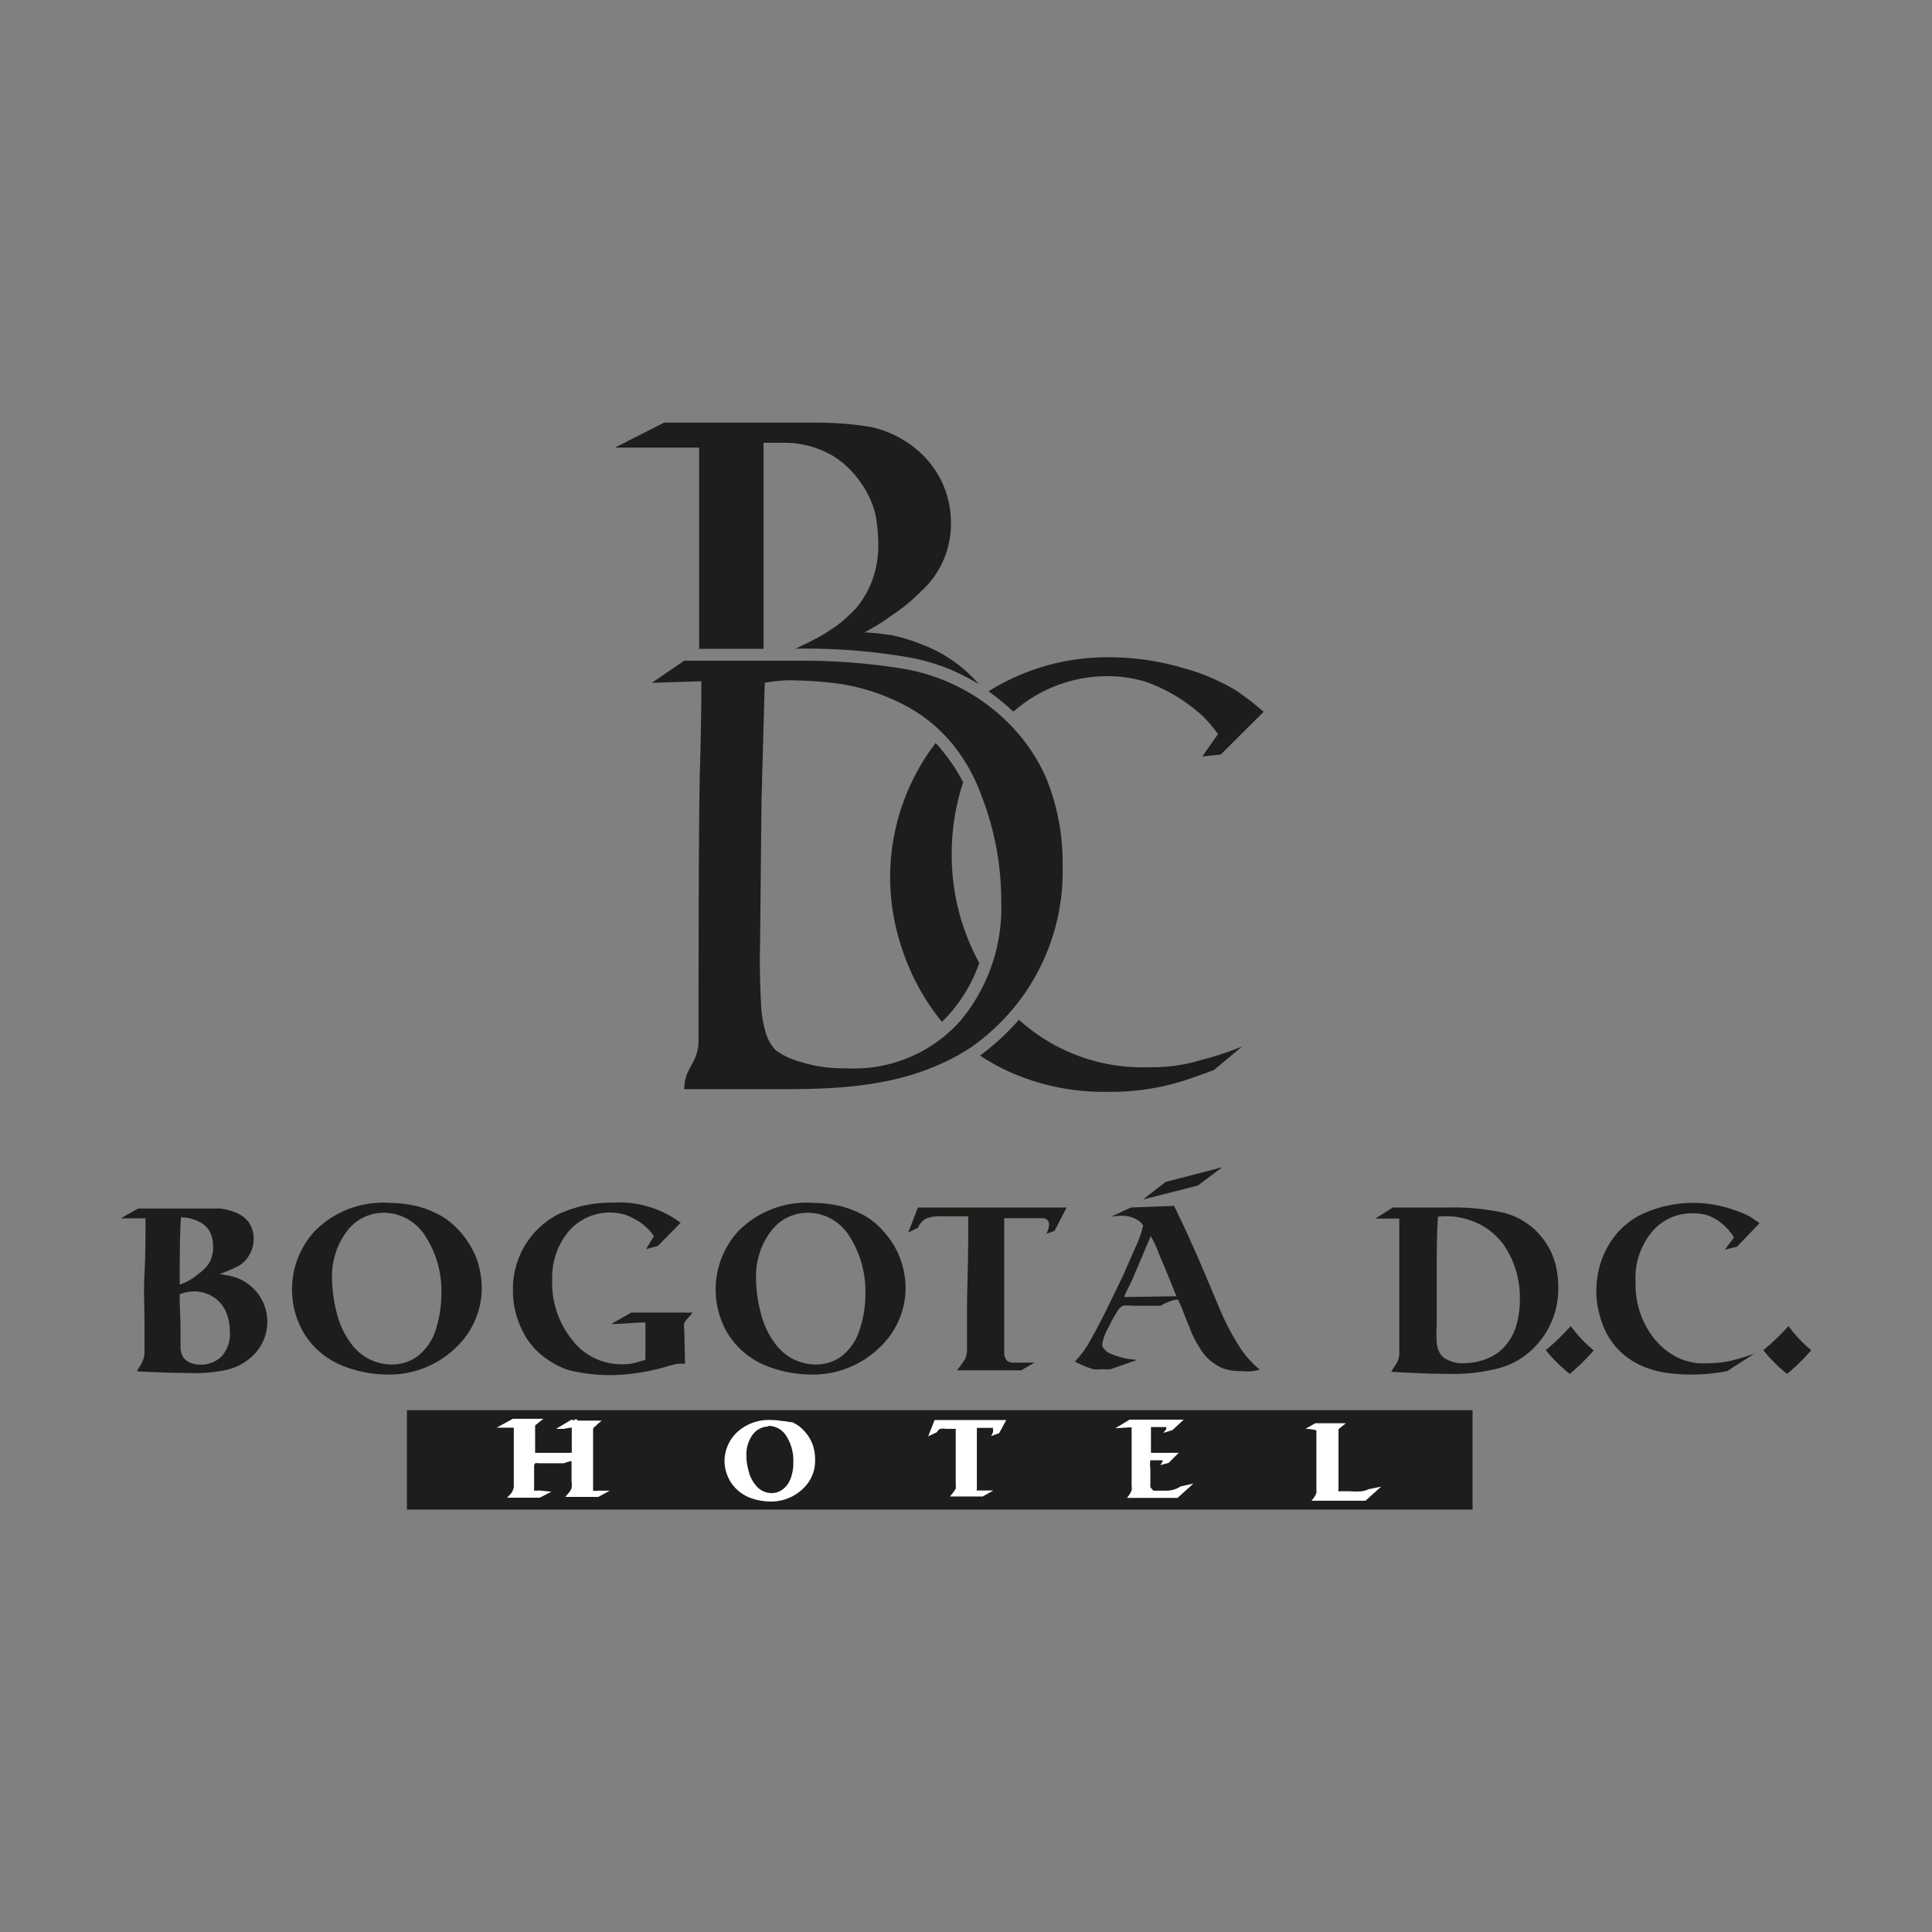
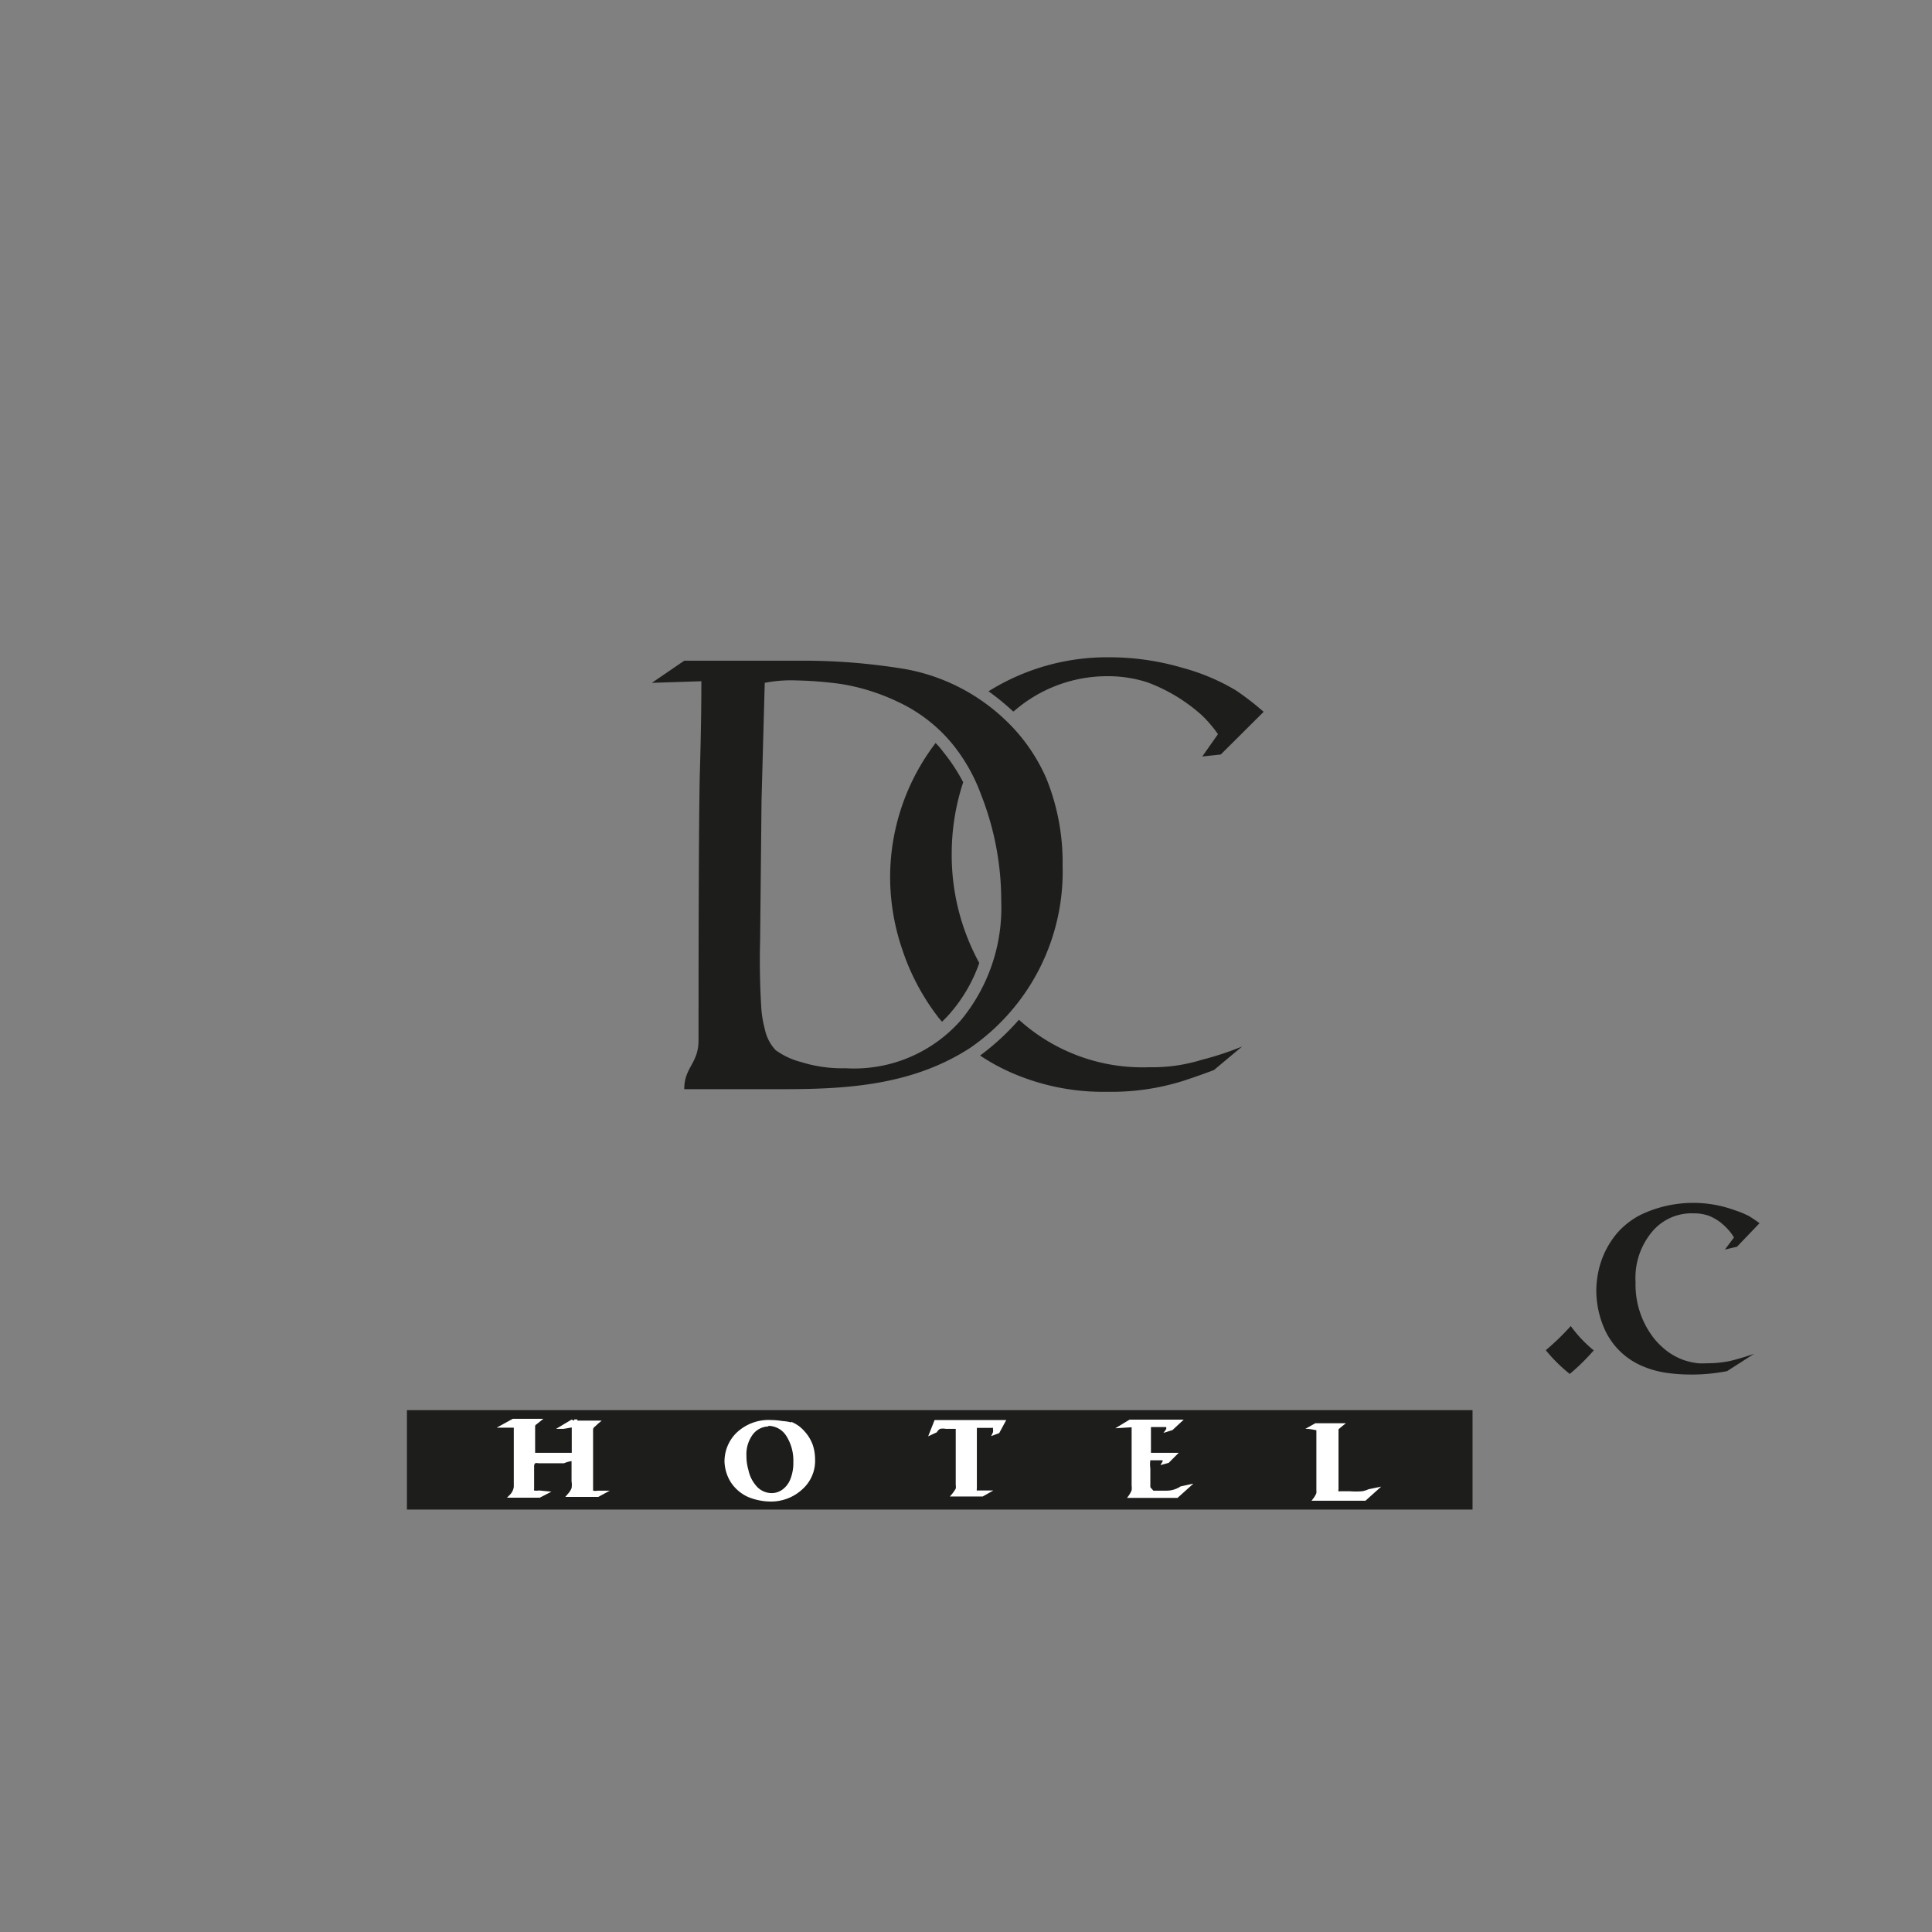
<svg xmlns="http://www.w3.org/2000/svg" id="Capa_1" data-name="Capa 1" viewBox="0 0 96 96">
  <rect x="0" y="0" width="96" height="96" fill="#808080" stroke="none" />
  <defs>
    <style>.cls-1{fill:none;}.cls-2{clip-path:url(#clip-path);}.cls-3,.cls-4{fill:#1d1d1b;}.cls-3,.cls-5{fill-rule:evenodd;}.cls-5{fill:#fff;}</style>
    <clipPath id="clip-path">
      <rect class="cls-1" width="96" height="96" />
    </clipPath>
  </defs>
  <title>LOGOS CLIENTES ICON</title>
  <g class="cls-2">
-     <path class="cls-3" d="M30.56,22.24h4.18l0,10,3.2,0V22c.46,0,.72,0,1.15,0a4.83,4.83,0,0,1,2.33.67,4.7,4.7,0,0,1,1.41,1.4,4.4,4.4,0,0,1,.68,1.55A9,9,0,0,1,43.64,27a5,5,0,0,1-.3,1.84,4.84,4.84,0,0,1-.79,1.37,8,8,0,0,1-1,.9c-.34.23-.63.42-.89.56s-.78.4-1.13.56h.18a30.23,30.23,0,0,1,5.37.42A9.87,9.87,0,0,1,48.64,34h0a7,7,0,0,0-2.89-2,8.81,8.81,0,0,0-1.45-.44c-.49-.07-.94-.12-1.34-.14a10.92,10.92,0,0,0,1.42-.89,8.59,8.59,0,0,0,1.39-1.15,4.5,4.5,0,0,0,1.48-3.43,4.7,4.7,0,0,0-1.66-3.58,5.23,5.23,0,0,0-2.36-1.16A16.41,16.41,0,0,0,40.64,21H33Z" />
    <path class="cls-4" d="M37.84,39.76,38,33.93a6.68,6.68,0,0,1,1.55-.12,18.71,18.71,0,0,1,2.26.18,10.37,10.37,0,0,1,2.82.89A7.7,7.7,0,0,1,47.35,37a8.76,8.76,0,0,1,1.4,2.49,14.34,14.34,0,0,1,1,5.27,8.76,8.76,0,0,1-2,5.93A7.07,7.07,0,0,1,42,53.08a6.76,6.76,0,0,1-2.2-.31,3.71,3.71,0,0,1-1.26-.59A2.16,2.16,0,0,1,38,51.12a5.5,5.5,0,0,1-.17-1c-.07-1.15-.09-2.28-.06-3.4Zm-5.45-5.83,2.46-.08c0,.49,0,2.07-.08,4.73q-.06,2.93-.06,13.1c0,1.18-.71,1.34-.71,2.44h4l1,0c3.26,0,6.42-.24,9.22-2.06A10.64,10.64,0,0,0,52.8,43a11.1,11.1,0,0,0-.8-4.3,8.85,8.85,0,0,0-2-2.88,9.69,9.69,0,0,0-5-2.57,30.84,30.84,0,0,0-5.27-.42H34Z" />
    <path class="cls-4" d="M50.38,35.34A7.05,7.05,0,0,1,55,33.6a6.41,6.41,0,0,1,2,.3,8.41,8.41,0,0,1,2.74,1.66,6.49,6.49,0,0,1,.78.92l-.78,1.11.92-.1,2.13-2.12a13.79,13.79,0,0,0-1.37-1.06,10.43,10.43,0,0,0-2.64-1.12,12.91,12.91,0,0,0-3.66-.53,11.11,11.11,0,0,0-6,1.69,12.58,12.58,0,0,1,1.22,1M48.66,47.85a11.17,11.17,0,0,1-1.37-5.43,11.34,11.34,0,0,1,.57-3.55,9,9,0,0,0-1-1.52,3.81,3.81,0,0,0-.37-.43,11,11,0,0,0-2.26,6.73,11.17,11.17,0,0,0,.6,3.52,11.37,11.37,0,0,0,1.84,3.44l.14.16c.15-.15.31-.31.45-.48A7.63,7.63,0,0,0,48.66,47.85ZM61.72,52h0a15,15,0,0,1-2,.66,8.29,8.29,0,0,1-2.61.37,9.15,9.15,0,0,1-6.48-2.36,12.24,12.24,0,0,1-1.93,1.78,10.34,10.34,0,0,0,1.31.74,11.35,11.35,0,0,0,5,1.06,11.92,11.92,0,0,0,3.81-.55c.51-.17,1-.34,1.5-.53Z" />
-     <path class="cls-4" d="M90,67.09a6.39,6.39,0,0,1-1.13-1.2,11.7,11.7,0,0,1-1.25,1.2,7.32,7.32,0,0,0,1.18,1.18A10.33,10.33,0,0,0,90,67.09M56.8,59.6l2.72-.69L60.73,58l-2.81.73Zm-.93,4.85c0-.11.17-.39.38-.84l.85-2a1.08,1.08,0,0,0,.08-.19,5.76,5.76,0,0,1,.42.91c.28.66.55,1.31.8,1.95a.29.29,0,0,1,.05.13ZM56.2,60l-1,.46a4.21,4.21,0,0,1,.52-.05,1.48,1.48,0,0,1,.92.29.87.87,0,0,1,.16.2A5.15,5.15,0,0,1,56.41,62c-.18.42-.37.83-.55,1.26-.08.18-.31.65-.67,1.39s-.69,1.39-1,1.93a4.55,4.55,0,0,1-.78,1.07,4.45,4.45,0,0,0,.93.39,2.6,2.6,0,0,0,.39,0l.44,0,1.34-.47a3.67,3.67,0,0,1-1.5-.39l-.14-.14a.33.33,0,0,1-.1-.24,2.24,2.24,0,0,1,.3-.82,6.71,6.71,0,0,1,.47-.85.56.56,0,0,1,.27-.25,2.11,2.11,0,0,1,.46,0h1.4a2.57,2.57,0,0,1,.37-.18,1.43,1.43,0,0,1,.49-.13,6.87,6.87,0,0,1,.29.68c.16.4.3.73.4,1a5.36,5.36,0,0,0,.41.75,2.3,2.3,0,0,0,.59.67,2.24,2.24,0,0,0,.57.33,2.66,2.66,0,0,0,.87.13,3.32,3.32,0,0,0,.61,0l.33-.07a5.1,5.1,0,0,1-.92-1A12.45,12.45,0,0,1,60.59,65L60,63.6c-.51-1.22-1.06-2.45-1.66-3.68Zm-4.8,7.71-.56,0-.54,0a.55.55,0,0,1-.26-.1.56.56,0,0,1-.14-.31c0-.17,0-.47,0-.89s0-.74,0-.94c0-.64,0-1.28,0-1.92s0-1.06,0-1.58,0-1.14,0-1.44h1.15l.68,0a.47.47,0,0,1,.26.05.34.34,0,0,1,.14.28,1.12,1.12,0,0,1-.14.45l.41-.15L53,60H45.61l-.48,1.24.48-.23a.94.94,0,0,1,.41-.46,1.71,1.71,0,0,1,.71-.11h1.38c0,.24,0,.57,0,1,0,1.28-.06,2.56-.06,3.83,0,.32,0,.82,0,1.51V67a1.28,1.28,0,0,1-.08.5,5,5,0,0,1-.42.59h3.19ZM43,64.32a5.52,5.52,0,0,1-.33,1.88,2.63,2.63,0,0,1-.88,1.21,2.1,2.1,0,0,1-1.24.39,2.5,2.5,0,0,1-1.92-.89,4.26,4.26,0,0,1-.84-1.72,6.64,6.64,0,0,1-.22-1.6,3.71,3.71,0,0,1,.76-2.44,2.29,2.29,0,0,1,1.8-.89,2.45,2.45,0,0,1,2.08,1.17A5.08,5.08,0,0,1,43,64.32ZM40.4,59.77a4.78,4.78,0,0,0-3.69,1.38,4.29,4.29,0,0,0-.55,5.11,4,4,0,0,0,1.9,1.6,6.16,6.16,0,0,0,2.25.44A4.73,4.73,0,0,0,43.66,67,4.08,4.08,0,0,0,45,64a4.38,4.38,0,0,0-.25-1.41,4.16,4.16,0,0,0-.81-1.36,3.9,3.9,0,0,0-.62-.59,3.8,3.8,0,0,0-.8-.45,4.59,4.59,0,0,0-.95-.3A6.11,6.11,0,0,0,40.4,59.77ZM34,66.05a.85.85,0,0,1,0-.3.91.91,0,0,1,.2-.27l.22-.26H31.37l-1,.57c.55,0,1.12-.07,1.7-.08v1.86l-.41.12a2.31,2.31,0,0,1-.75.1,3.07,3.07,0,0,1-2.47-1.2,4.49,4.49,0,0,1-1-3,3.57,3.57,0,0,1,.82-2.41,2.7,2.7,0,0,1,2.87-.8,4.52,4.52,0,0,1,.66.34,3.22,3.22,0,0,1,.46.4,1.87,1.87,0,0,1,.24.31l-.39.64.59-.16,1.13-1.15a5.07,5.07,0,0,0-3.38-1,6.2,6.2,0,0,0-2.75.6,4.16,4.16,0,0,0-2.2,3.79,4.27,4.27,0,0,0,.36,1.73,3.79,3.79,0,0,0,.79,1.21,4.17,4.17,0,0,0,1.65,1,8.9,8.9,0,0,0,2,.24A10.42,10.42,0,0,0,33,67.94a5.84,5.84,0,0,1,.65-.17,2.08,2.08,0,0,1,.39,0ZM21.93,64.32a5.76,5.76,0,0,1-.32,1.88,2.65,2.65,0,0,1-.89,1.21,2.1,2.1,0,0,1-1.24.39,2.5,2.5,0,0,1-1.92-.89,4.26,4.26,0,0,1-.84-1.72,7.19,7.19,0,0,1-.22-1.6,3.71,3.71,0,0,1,.76-2.44,2.29,2.29,0,0,1,1.8-.89,2.45,2.45,0,0,1,2.08,1.17A5,5,0,0,1,21.93,64.32Zm-2.58-4.55a4.78,4.78,0,0,0-3.69,1.38,4.29,4.29,0,0,0-.55,5.11,4,4,0,0,0,1.9,1.6,6.16,6.16,0,0,0,2.25.44A4.73,4.73,0,0,0,22.61,67,4.08,4.08,0,0,0,23.94,64a4.64,4.64,0,0,0-.24-1.41,4.54,4.54,0,0,0-.81-1.36,4.47,4.47,0,0,0-.63-.59,3.8,3.8,0,0,0-.8-.45,4.4,4.4,0,0,0-.95-.3A6,6,0,0,0,19.35,59.77ZM8.93,64.31a1.91,1.91,0,0,1,.71-.14,1.75,1.75,0,0,1,1.23.49,1.77,1.77,0,0,1,.42.68,2.56,2.56,0,0,1,.13.82A1.65,1.65,0,0,1,11,67.41a1.48,1.48,0,0,1-1.05.4,1.28,1.28,0,0,1-.48-.09.76.76,0,0,1-.39-.32,1.05,1.05,0,0,1-.11-.47c0-.2,0-.53,0-1S8.92,64.84,8.93,64.31Zm0-.48c0-1.27,0-2.39.06-3.34a2,2,0,0,1,1,.27,1.12,1.12,0,0,1,.44.45,1.58,1.58,0,0,1,.16.73,1.61,1.61,0,0,1-.08.56,1.37,1.37,0,0,1-.24.43,2.2,2.2,0,0,1-.32.3l-.31.24A2.75,2.75,0,0,1,8.94,63.83ZM6,60.54l.68,0h.55c0,.92,0,1.82-.05,2.71s0,1.83,0,2.38,0,1,0,1.49a1.22,1.22,0,0,1-.21.73l-.17.29q1.49.08,2.91.09a7.14,7.14,0,0,0,1.49-.15,2.75,2.75,0,0,0,1.51-.87,2.33,2.33,0,0,0-1.45-3.84l-.34-.07a6,6,0,0,0,.86-.36,1.33,1.33,0,0,0,.5-.42,1.51,1.51,0,0,0,.32-.94,1.41,1.41,0,0,0-.25-.86,1.53,1.53,0,0,0-.69-.49,2.93,2.93,0,0,0-.75-.18l-.93,0H6.87Z" />
    <path class="cls-4" d="M79.18,67.09a6.39,6.39,0,0,1-1.13-1.2,12.35,12.35,0,0,1-1.24,1.2A7.68,7.68,0,0,0,78,68.27a10.33,10.33,0,0,0,1.2-1.18" />
    <path class="cls-4" d="M85.71,62.09l.6-.14,1.12-1.17c-.16-.12-.33-.23-.5-.34a4.35,4.35,0,0,0-.72-.3,6,6,0,0,0-2.08-.37,6.05,6.05,0,0,0-2.6.59,3.89,3.89,0,0,0-1.19.93,4.32,4.32,0,0,0-.84,1.58,4.68,4.68,0,0,0-.18,1.32,4.79,4.79,0,0,0,.44,1.92,3.59,3.59,0,0,0,1.78,1.74,4.77,4.77,0,0,0,1.23.36,8.5,8.5,0,0,0,1.2.09,9.11,9.11,0,0,0,1.85-.17l1.34-.86c-.4.14-.8.26-1.21.36a5.77,5.77,0,0,1-1.14.11,4,4,0,0,1-.44,0,3.69,3.69,0,0,1-.68-.15,3.21,3.21,0,0,1-.78-.4,3.7,3.7,0,0,1-.78-.76,4.33,4.33,0,0,1-.86-2.72,3.57,3.57,0,0,1,.86-2.55,2.55,2.55,0,0,1,2-.87,2.28,2.28,0,0,1,.78.12,2.5,2.5,0,0,1,.58.33,3.1,3.1,0,0,1,.41.39,2.27,2.27,0,0,1,.26.36Z" />
-     <path class="cls-4" d="M71.42,60.46a4,4,0,0,1,.91,0,4.12,4.12,0,0,1,.87.23,3.33,3.33,0,0,1,1.64,1.35,4.65,4.65,0,0,1,.68,2.58,4.55,4.55,0,0,1-.22,1.39,2.67,2.67,0,0,1-.8,1.15,2.6,2.6,0,0,1-.86.44,3.28,3.28,0,0,1-.89.14,1.63,1.63,0,0,1-.78-.15,1,1,0,0,1-.35-.24,1.28,1.28,0,0,1-.23-.62,6.86,6.86,0,0,1,0-.88c0-.53,0-1.33,0-2.38s0-2.06.06-3m-3.11.08,1.19,0c0,1.26,0,2.52,0,3.78v.76c0,.72,0,1.42,0,2.11a1.05,1.05,0,0,1-.13.54,4.94,4.94,0,0,0-.27.42c1,.07,2.1.11,3.15.11A8.9,8.9,0,0,0,74.42,68a3.79,3.79,0,0,0,1.77-1,4.13,4.13,0,0,0,1.24-3,4.57,4.57,0,0,0-.13-1.14,3.42,3.42,0,0,0-.42-1,3.55,3.55,0,0,0-2.13-1.59A11.44,11.44,0,0,0,72.07,60H69.21Z" />
    <rect class="cls-4" x="20.22" y="70.07" width="52.95" height="4.94" />
    <path class="cls-5" d="M38.18,70.88a1,1,0,0,0-.76.38,1.65,1.65,0,0,0-.33,1.08,2.48,2.48,0,0,0,.1.71,1.69,1.69,0,0,0,.37.76,1,1,0,0,0,.82.38A.89.89,0,0,0,38.9,74a1.16,1.16,0,0,0,.38-.52,2.18,2.18,0,0,0,.14-.84,2.26,2.26,0,0,0-.35-1.29,1.06,1.06,0,0,0-.89-.5m1.14-.2a1.87,1.87,0,0,1,.39.22,2.06,2.06,0,0,1,.3.29,2,2,0,0,1,.38.65h0a2.25,2.25,0,0,1,.11.68A1.89,1.89,0,0,1,39.87,74a2.28,2.28,0,0,1-1.59.61,3,3,0,0,1-1.07-.21h0a2,2,0,0,1-.91-.77,2.06,2.06,0,0,1-.3-1,2,2,0,0,1,.56-1.4,2.32,2.32,0,0,1,1.76-.67h0a3.41,3.41,0,0,1,.55.05A2.35,2.35,0,0,1,39.32,70.68Zm9.22.3v.18c0,.14,0,.27,0,.4s0,.48,0,.72,0,.6,0,.89c0,.14,0,.29,0,.43h0v.25c0,.05,0,.1,0,.15a.15.15,0,0,0,0,.09.11.11,0,0,0,.07,0l.25,0,.26,0,.24,0-.53.3H47.2l.11-.13a2.4,2.4,0,0,0,.18-.26.63.63,0,0,0,0-.19V73.8c0-.23,0-.46,0-.69q0-.89,0-1.77V71H47a.7.7,0,0,0-.29,0,.44.44,0,0,0-.16.17v0l-.43.2.32-.81H50l-.35.65-.4.15.09-.19a.43.43,0,0,0,0-.16s0,0,0-.06a.1.1,0,0,0-.07,0h-.78Zm8.77,3.12.06,0h.28l.29,0h0a1.24,1.24,0,0,0,.72-.21h0l.64-.14-.79.71H56l.09-.12a1.3,1.3,0,0,0,.14-.26.86.86,0,0,0,0-.23c0-.79,0-1.57,0-2.36,0-.14,0-.27,0-.41s0-.08,0-.13l-.81.05.71-.43h2.69l-.56.52-.45.14.14-.19a.93.93,0,0,0,0-.1h-.76l0,1.28h1.38l-.5.5-.41.11.11-.18,0-.06h-.61a1.42,1.42,0,0,0,0,.41h0v.49c0,.14,0,.29,0,.44s0,0,0,0h0ZM64.86,71h-.24l.08,0,.08,0h0l.08,0,.5-.28h1.52l-.18.14-.19.16,0,0a.07.07,0,0,0,0,0c0,.13,0,.25,0,.38s0,.45,0,.67,0,.46,0,.69v.86h0c0,.13,0,.26,0,.38a.17.17,0,0,0,0,.1h0a.09.09,0,0,0,.07,0h.5a4,4,0,0,0,.6,0A1.2,1.2,0,0,0,68,74l0,0,.63-.13-.78.7H65.17l.1-.13a1,1,0,0,0,.14-.25.51.51,0,0,0,0-.13v-.92c0-.41,0-.83,0-1.24s0-.56,0-.83A3.65,3.65,0,0,0,65,71Zm-36.33-.41v-.06h.16v.06H29.9l-.17.14-.16.15h0a.21.21,0,0,0-.1.14v.22c0,.18,0,.36,0,.54,0,.53,0,1.06,0,1.59v.32h0c0,.1,0,.2,0,.3s0,.07,0,.08h0a.64.64,0,0,0,.24,0h0l.59,0-.57.31H28.09l.11-.13a1,1,0,0,0,.2-.3,1,1,0,0,0,0-.34h0V72.6a1.66,1.66,0,0,0-.38.11H26.76a.32.32,0,0,0-.17,0,.21.21,0,0,0-.05.15v.37h0V74a.05.05,0,0,0,0,.06.67.67,0,0,0,.24,0h0l.62.06-.58.3H25.19l.13-.13a.68.68,0,0,0,.21-.41c0-.21,0-.42,0-.64,0-.67,0-1.35,0-2,0-.1,0-.2,0-.3l-.49,0-.36,0,.8-.44H27l-.35.28h0a.11.11,0,0,0-.06.09h0q0,.66,0,1.32H28.2l.21,0v0h0c0-.42,0-.84,0-1.26L28,71l-.37,0,.77-.46ZM64.78,71v3.15m0-3.54v.31" />
  </g>
</svg>